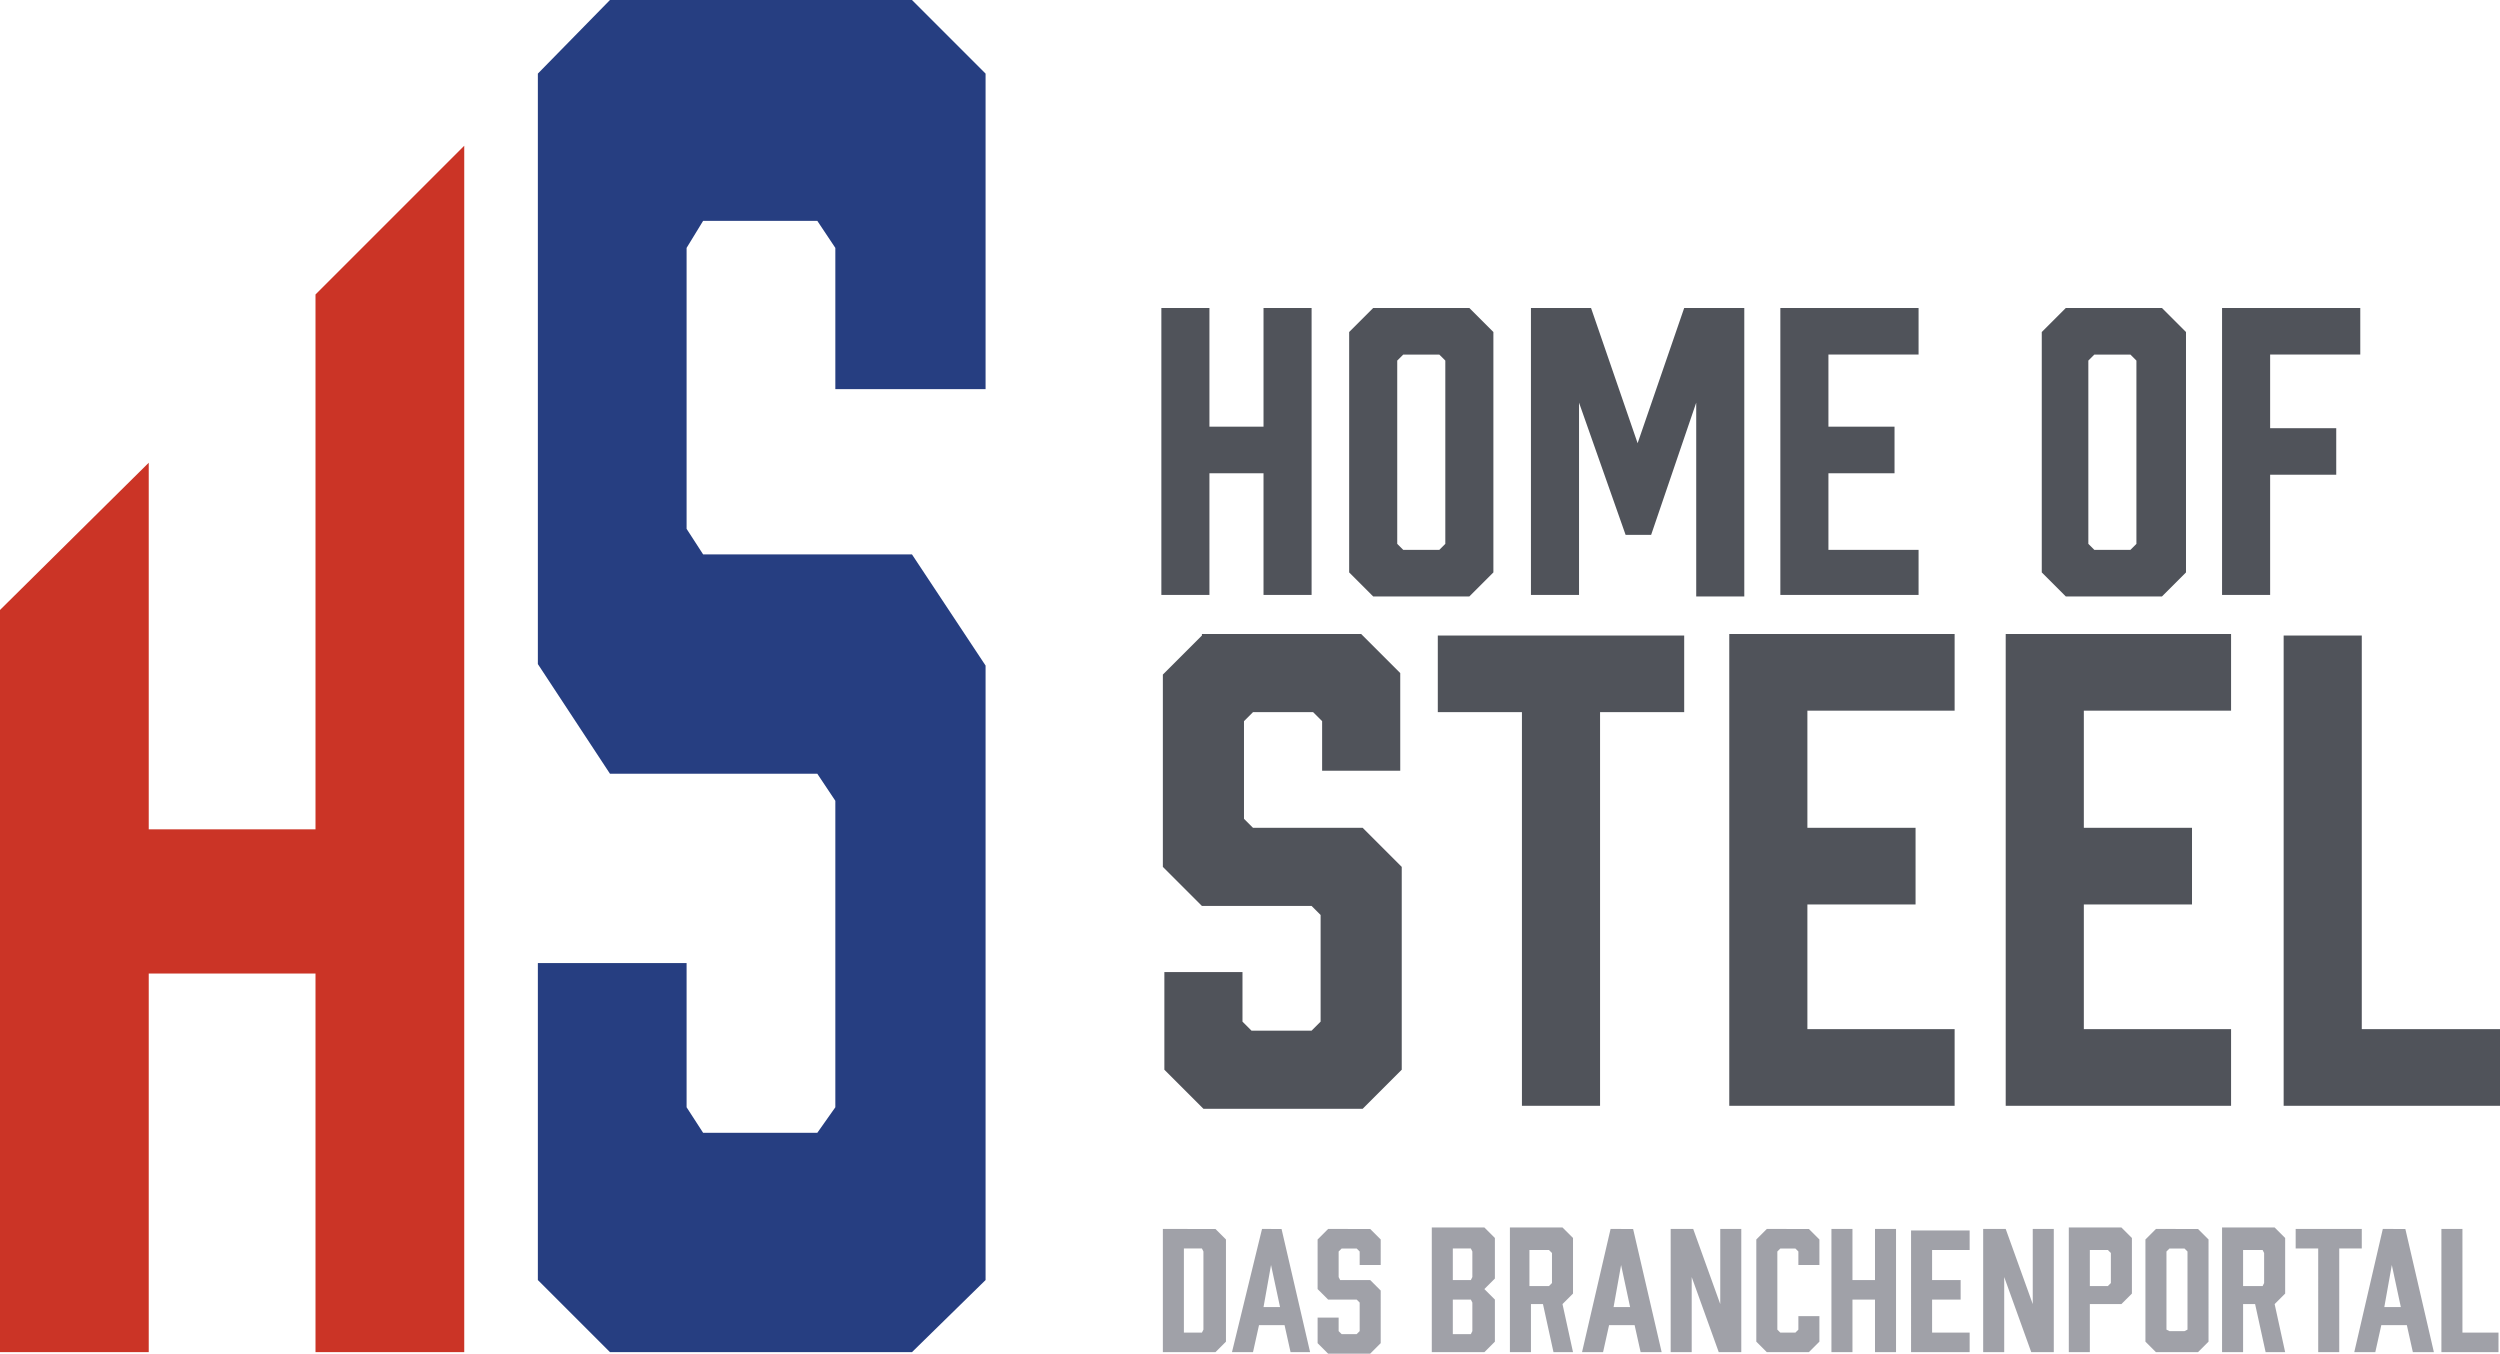
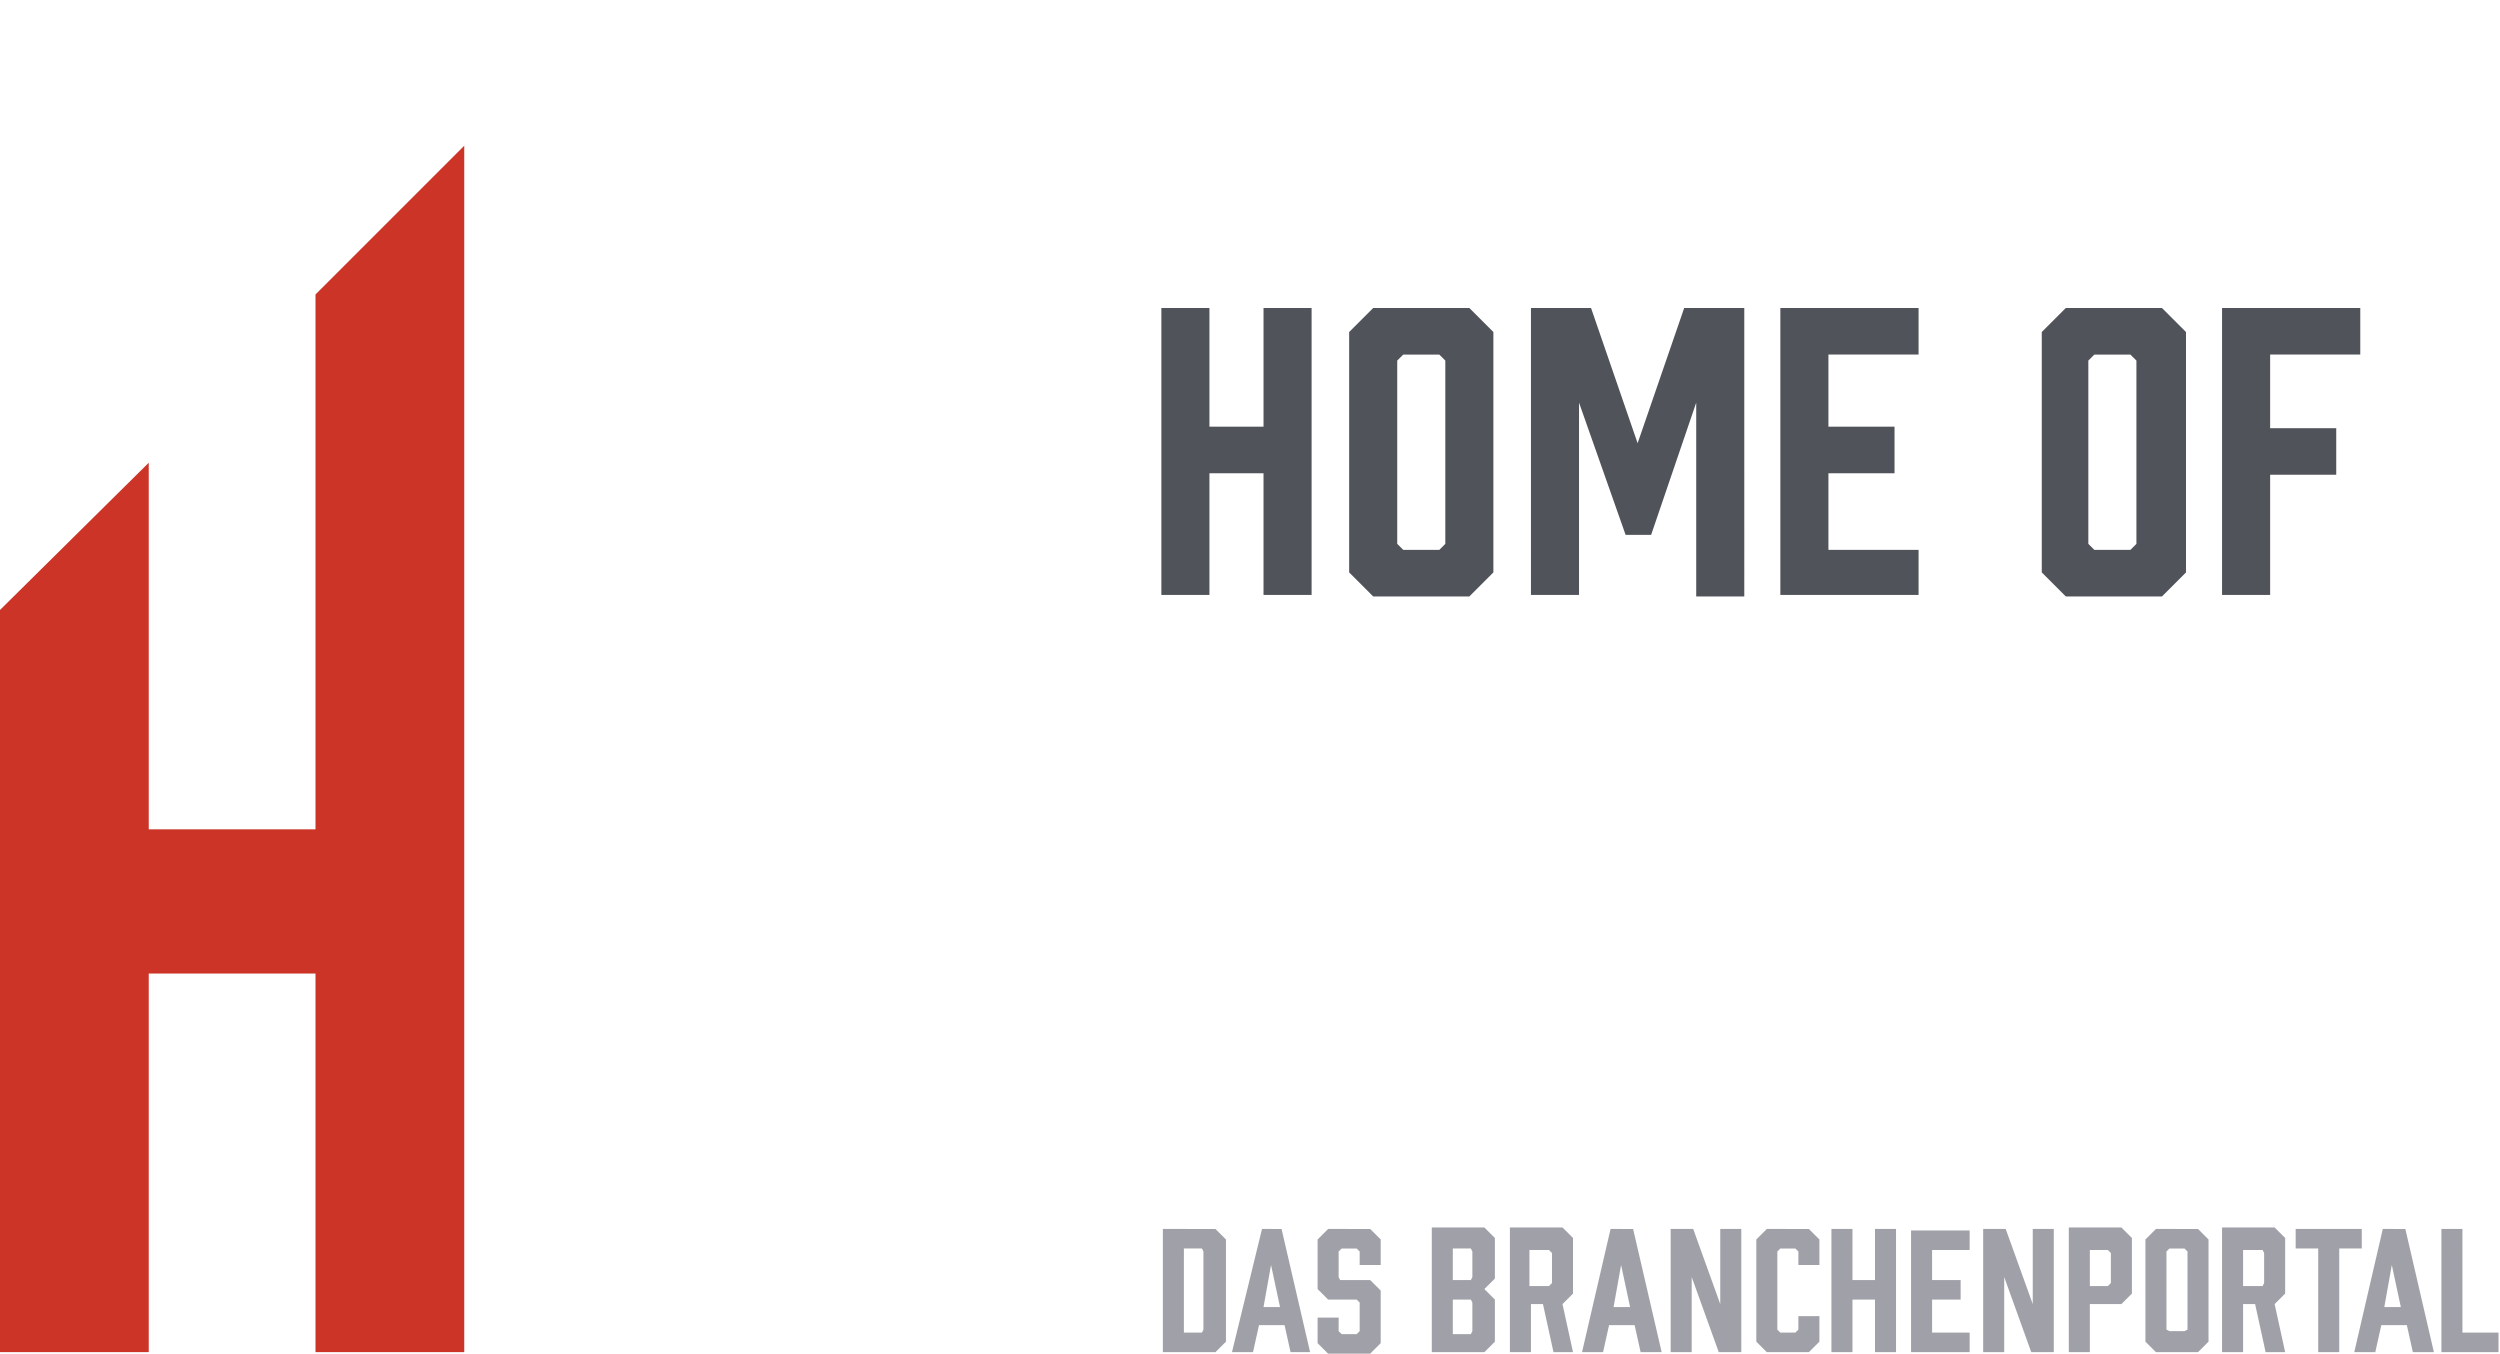
<svg xmlns="http://www.w3.org/2000/svg" width="166.4" height="90.1" viewBox="0 0 166.4 90.1">
  <title>logo-home-of-steel-portal</title>
-   <path d="M81.8,43.3l-2.6,2.6V58.7l2.6,2.6h7.3l.6.6V69l-.6.6h-4l-.6-.6V65.7H79.3v6.5l2.6,2.6H92.5l2.6-2.6V58.7l-2.6-2.6H85.2l-.6-.6V49l.6-.6h4l.6.6v3.3H95V45.8l-2.6-2.6H81.8Zm15.7,0v5.1h5.6V74.6h5.2V48.4h5.6V43.3Zm19.4,0V74.6h15V69.5h-9.8V61.2h7.2V56.1h-7.2V48.3h9.8V43.2h-15Zm18.4,0V74.6h15V69.5h-9.8V61.2h7.2V56.1h-7.2V48.3h9.8V43.2h-15Zm18.5,0V74.6h14.4V69.5H159V43.3Z" transform="translate(-1.8 -1)" style="fill:#50535a" />
  <path d="M149.7,21.5V40.6h3.2v-8h4.4V29.5h-4.4V24.6h6V21.5ZM144,25V37.2l-.4.4h-2.4l-.4-.4V25l.4-.4h2.4Zm1.7-3.5h-6.4l-1.6,1.6v16l1.6,1.6h6.4l1.6-1.6v-16ZM129.5,40.7V37.6h-6V32.5h4.4V29.4h-4.4V24.6h6V21.5h-9.2V40.6h9.2ZM114.7,27.8V40.7h3.2V21.5h-4l-3.1,9-3.1-9h-4V40.6h3.2V27.8l3.1,8.8h1.7ZM98,25V37.2l-.4.4H95.2l-.4-.4V25l.4-.4h2.4Zm1.6-3.5H93.2l-1.6,1.6v16l1.6,1.6h6.4l1.6-1.6v-16Zm-20.5,0V40.6h3.2V32.5h3.6v8.1h3.2V21.5H85.9v7.9H82.3V21.5Z" transform="translate(-1.8 -1)" style="fill:#50535a" />
  <polygon points="21 19.6 21 55.2 9.9 55.2 9.9 30.8 0 40.6 0 90 9.9 90 9.9 64.8 21 64.8 21 90 30.9 90 30.9 9.7 21 19.6" style="fill:#cb3426" />
-   <polygon points="40.6 0 35.8 4.9 35.8 44.2 40.6 51.5 54.4 51.5 55.6 53.3 55.6 73.7 54.4 75.4 46.8 75.4 45.7 73.7 45.7 64.1 35.8 64.1 35.8 85.2 40.6 90 60.7 90 65.6 85.2 65.6 44.3 60.7 36.9 46.8 36.9 45.7 35.2 45.7 16.5 46.8 14.7 54.4 14.7 55.6 16.5 55.6 25.9 65.6 25.9 65.6 4.9 60.7 0 40.6 0" style="fill:#263e81" />
  <path d="M80.6,84.1h1.2l.1.2v5.2l-.1.2H80.6Zm-1.4-1.3V91h3.5l.7-.7V83.5l-.7-.7Zm7.2,2.4L87,88H85.9Zm-.6-2.4-2,8.2h1.4l.4-1.8h1.7l.4,1.8H89l-1.9-8.2Zm4.4,0-.7.7v3.3l.7.7h1.9l.2.2v1.9l-.2.2h-1l-.2-.2v-.9H89.5v1.7l.7.7H93l.7-.7V86.9l-.7-.7H91l-.1-.2V84.3l.2-.2h1l.2.2v.9h1.4V83.5l-.7-.7Zm8.3,4.7h1.2l.1.2v1.9l-.1.2H98.5Zm0-3.4h1.2l.1.2V86l-.1.2H98.5Zm-1.4-1.3V91h3.5l.7-.7V87.5l-.7-.7.7-.7V83.4l-.7-.7H97.1Zm6.5,1.4h1.3l.2.2v2l-.2.2h-1.3Zm-1.3-1.4V91h1.4V87.8h.8l.7,3.2h1.3l-.7-3.2.7-.7V83.4l-.7-.7h-3.5Zm7.4,2.4.6,2.8h-1.1Zm-.7-2.4L107.1,91h1.4l.4-1.8h1.7L111,91h1.4l-1.9-8.2Zm7.3,0v5l-1.8-5H113V91h1.4V86l1.8,5h1.5V82.8Zm3.1,0-.7.7v6.8l.7.7h2.8l.7-.7V88.6h-1.4v.9l-.2.2h-1l-.2-.2V84.3l.2-.2h1l.2.2v.9h1.4V83.5l-.7-.7Zm7.2,0v3.4h-1.5V82.8h-1.4V91h1.4V87.5h1.5V91H128V82.8Zm2.4,0V91h3.9V89.7h-2.5V87.5h1.9V86.2h-1.9v-2h2.5V82.9H129Zm8.1,0v5l-1.8-5h-1.5V91h1.4V86l1.8,5h1.5V82.8Zm3.8,1.4h1.2l.2.2v2l-.2.2h-1.2Zm-1.4-1.4V91h1.4V87.8H143l.7-.7V83.4l-.7-.7h-3.5Zm6.5,6.7V84.3l.2-.2h1l.2.2v5.2l-.2.1h-1Zm-.7-6.7-.7.7v6.8l.7.7h2.8l.7-.7V83.5l-.7-.7Zm5.8,1.4h1.3l.1.2v2l-.1.2h-1.3Zm-1.4-1.4V91h1.4V87.8h.8l.7,3.2h1.3l-.7-3.2.7-.7V83.4l-.7-.7h-3.5Zm4.9,0v1.3h1.5V91h1.4V84.1H159V82.8Zm6.4,2.4.6,2.8h-1.1Zm-.6-2.4L158.5,91h1.4l.4-1.8H162l.4,1.8h1.4l-1.9-8.2Zm3.9,0V91h3.8V89.7h-2.4V82.8Z" transform="translate(-1.8 -1)" style="fill:#a0a1a8" />
</svg>